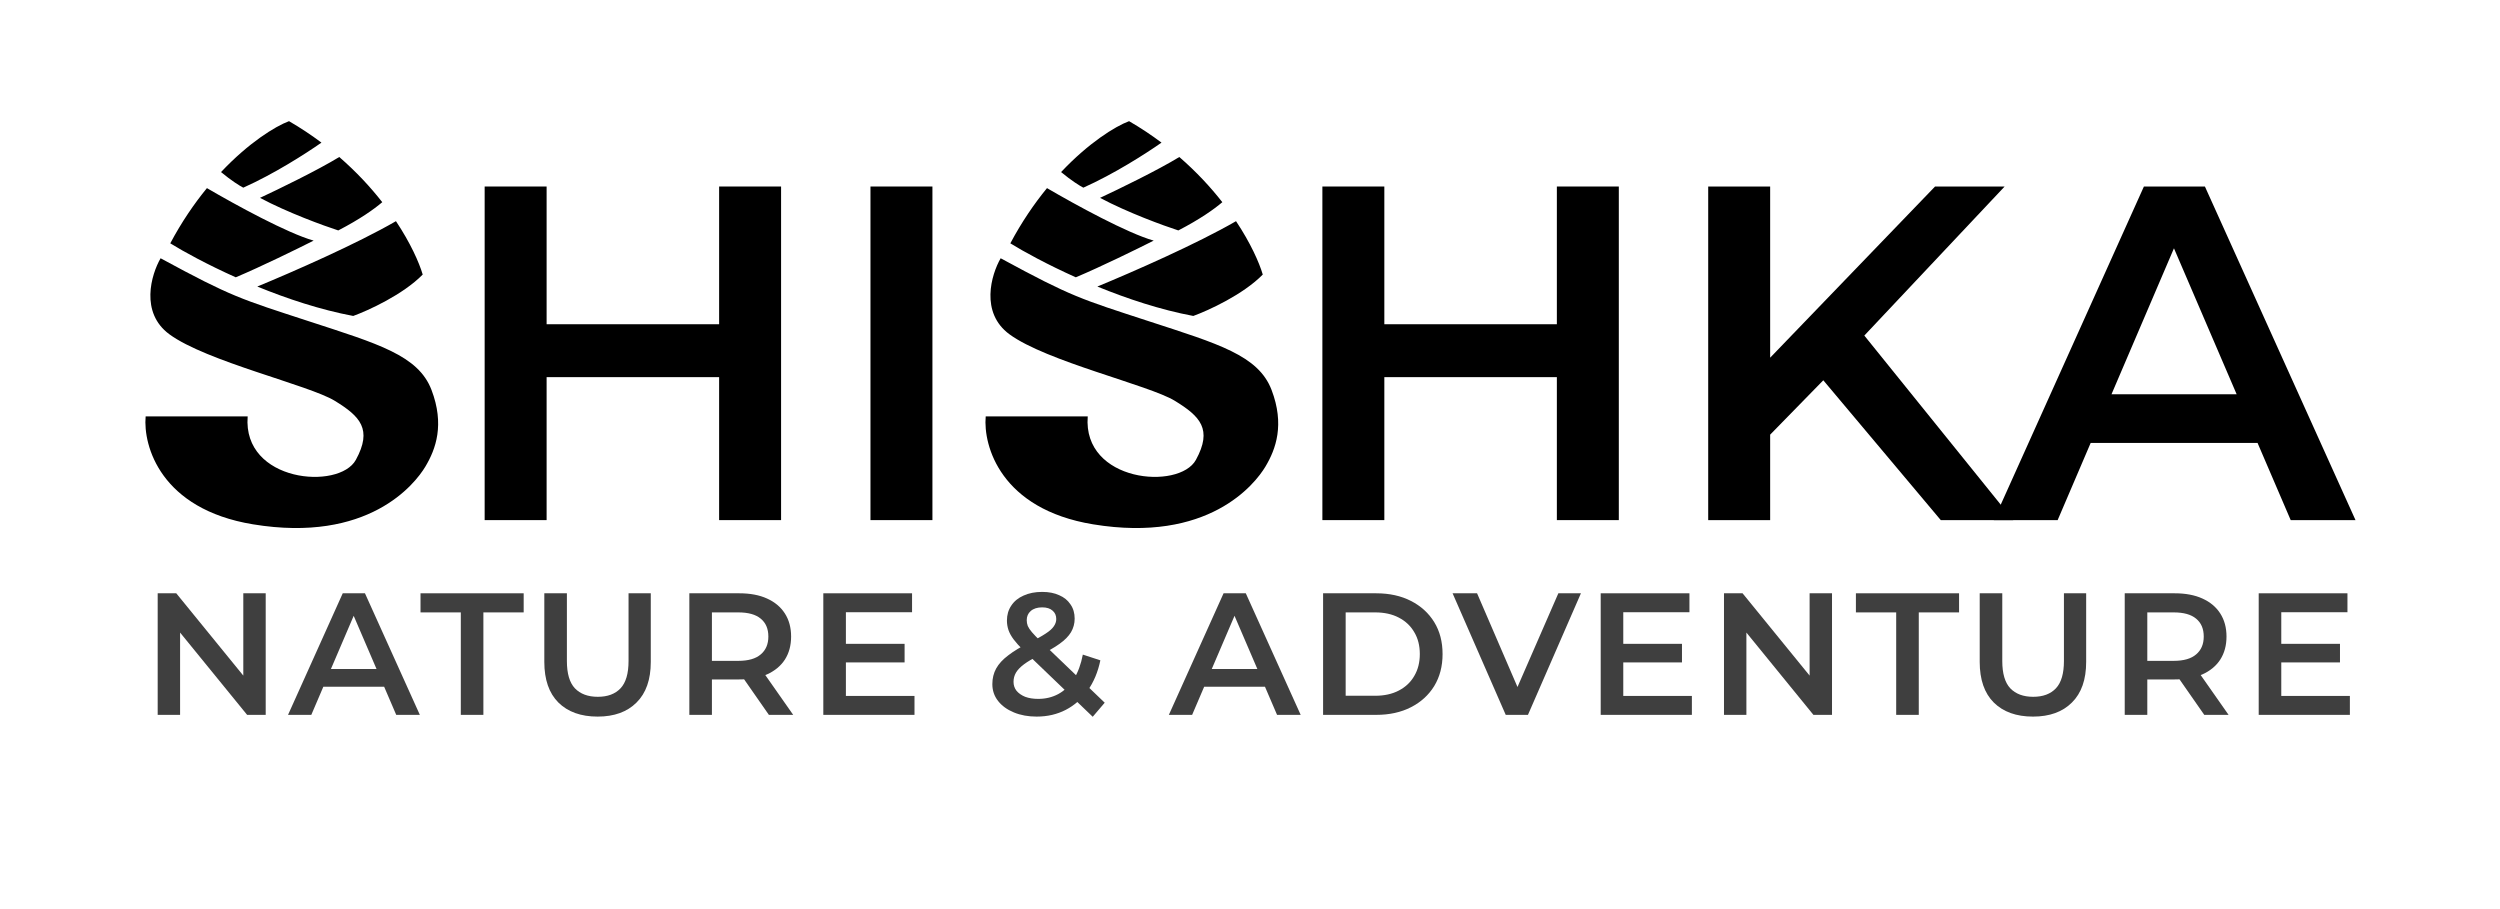
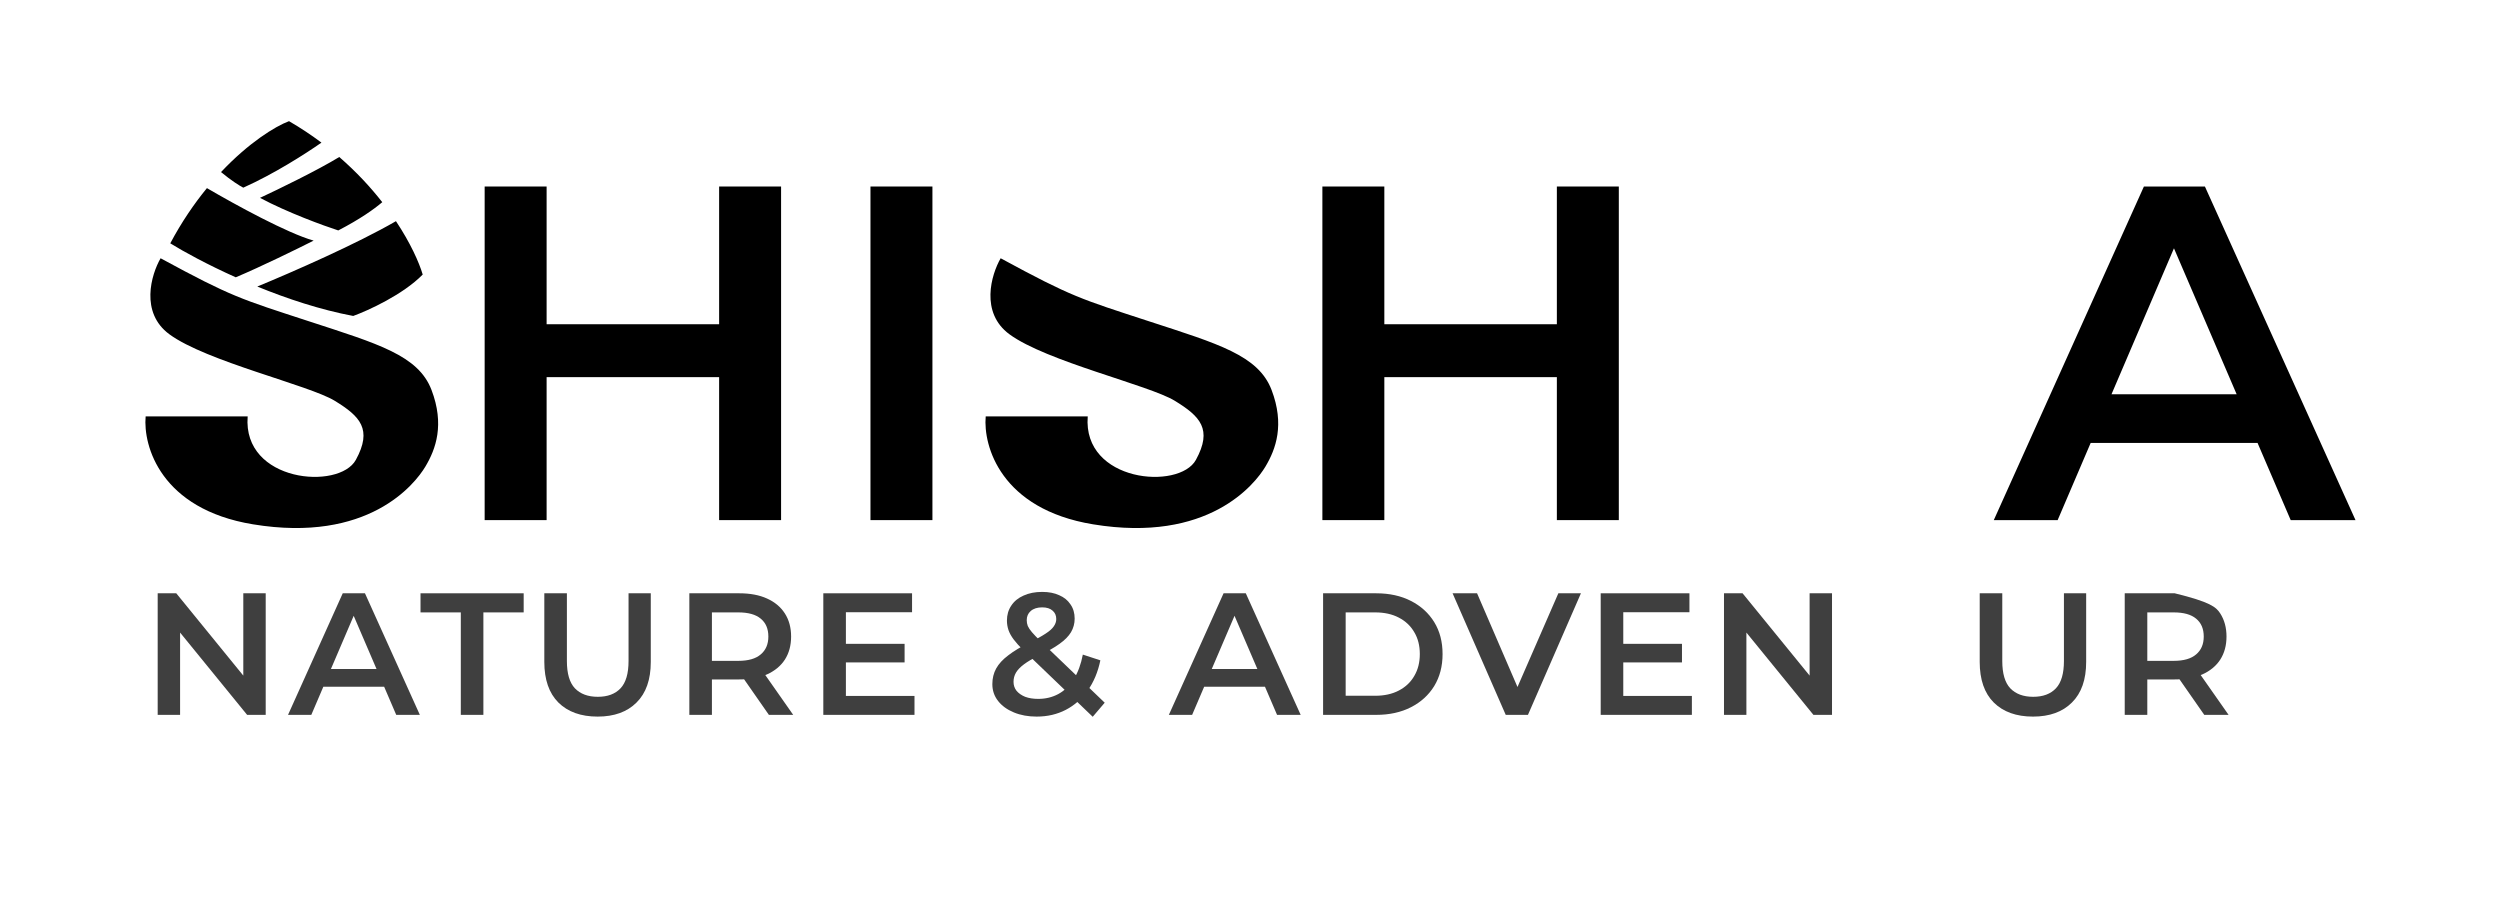
<svg xmlns="http://www.w3.org/2000/svg" width="619" height="225" viewBox="0 0 619 225" fill="none">
  <path d="M36.06 103.102H61.323C60.017 119.402 83.973 121.419 88.111 113.857C92.249 106.295 89.2 103.102 82.884 99.237C76.568 95.371 51.087 89.49 41.94 82.768C34.623 77.39 37.44 67.98 39.763 63.946C57.403 73.525 59.581 74.029 76.568 79.575C93.555 85.12 103.574 87.977 106.84 96.548C110.107 105.118 107.929 111.168 105.316 115.537C102.702 119.907 91.16 134.527 62.63 129.821C39.806 126.057 35.407 110.44 36.06 103.102Z" fill="black" />
  <path fill-rule="evenodd" clip-rule="evenodd" d="M63.707 70.95C71.051 73.948 79.32 76.704 87.458 78.23C91.16 76.886 99.785 72.953 104.663 67.979C103.757 64.934 101.632 60.168 98.04 54.762C88.31 60.389 72.541 67.299 63.707 70.95ZM58.373 68.663C64.655 66.014 73.704 61.576 77.658 59.577C71.144 57.738 58.342 50.73 51.237 46.578C48.082 50.425 44.965 54.967 42.159 60.249C45.487 62.309 51.287 65.483 58.373 68.663ZM54.725 42.607C61.552 35.358 68.087 31.305 71.56 30C74.445 31.674 77.118 33.46 79.589 35.314C75.523 38.155 67.824 43.073 60.235 46.469C59.374 46.026 57.285 44.727 54.725 42.607ZM84.004 38.876C78.675 42.133 68.916 46.876 64.373 48.99C71.168 52.62 80.126 55.88 83.756 57.056C89.143 54.257 92.616 51.801 94.647 50.06C91.768 46.374 88.243 42.548 84.004 38.876Z" fill="black" />
  <path d="M244.06 103.102H269.323C268.017 119.402 291.973 121.419 296.111 113.857C300.249 106.295 297.2 103.102 290.884 99.237C284.568 95.371 259.087 89.49 249.94 82.768C242.623 77.39 245.439 67.98 247.763 63.946C265.403 73.525 267.581 74.029 284.568 79.575C301.556 85.12 311.574 87.977 314.84 96.548C318.107 105.118 315.929 111.168 313.316 115.537C310.702 119.907 299.16 134.527 270.63 129.821C247.806 126.057 243.407 110.44 244.06 103.102Z" fill="black" />
-   <path fill-rule="evenodd" clip-rule="evenodd" d="M271.707 70.95C279.051 73.948 287.32 76.704 295.458 78.23C299.16 76.886 307.785 72.953 312.663 67.979C311.757 64.934 309.632 60.168 306.041 54.762C296.31 60.389 280.541 67.299 271.707 70.95ZM266.372 68.663C272.655 66.014 281.704 61.576 285.658 59.577C279.144 57.738 266.342 50.73 259.237 46.578C256.082 50.425 252.965 54.967 250.159 60.249C253.487 62.309 259.287 65.483 266.372 68.663ZM262.725 42.607C269.552 35.358 276.087 31.305 279.56 30C282.445 31.674 285.118 33.46 287.589 35.314C283.523 38.155 275.824 43.073 268.235 46.469C267.374 46.026 265.286 44.727 262.725 42.607ZM292.003 38.876C286.675 42.133 276.917 46.876 272.373 48.99C279.168 52.62 288.126 55.88 291.756 57.056C297.143 54.257 300.616 51.801 302.647 50.06C299.768 46.374 296.243 42.548 292.003 38.876Z" fill="black" />
  <path d="M178.056 46.18H193.396V128.78H178.056V46.18ZM135.34 128.78H120V46.18H135.34V128.78ZM179.236 93.38H134.042V80.282H179.236V93.38Z" fill="black" />
  <path d="M215.529 128.78V46.18H230.869V128.78H215.529Z" fill="black" />
  <path d="M385.478 46.18H400.818V128.78H385.478V46.18ZM342.762 128.78H327.422V46.18H342.762V128.78ZM386.658 93.38H341.464V80.282H386.658V93.38Z" fill="black" />
-   <path d="M436.639 109.31L435.813 91.138L479.119 46.18H496.347L460.357 84.412L451.861 93.734L436.639 109.31ZM422.951 128.78V46.18H438.291V128.78H422.951ZM480.535 128.78L448.911 91.138L459.059 79.928L498.471 128.78H480.535Z" fill="black" />
  <path d="M493.662 128.78L530.832 46.18H545.936L583.224 128.78H567.176L535.198 54.322H541.334L509.474 128.78H493.662ZM510.772 109.664L514.902 97.628H559.506L563.636 109.664H510.772Z" fill="black" />
  <path d="M39.042 177V146.9H43.643L62.52 170.077H60.241V146.9H65.788V177H61.187L42.31 153.823H44.589V177H39.042Z" fill="#3F3F3F" />
  <path d="M71.317 177L84.862 146.9H90.365L103.954 177H98.106L86.453 149.867H88.689L77.079 177H71.317ZM77.552 170.034L79.056 165.648H95.311L96.816 170.034H77.552Z" fill="#3F3F3F" />
  <path d="M114.096 177V151.63H104.12V146.9H129.662V151.63H119.686V177H114.096Z" fill="#3F3F3F" />
  <path d="M147.974 177.43C143.846 177.43 140.607 176.269 138.256 173.947C135.934 171.625 134.773 168.271 134.773 163.885V146.9H140.363V163.67C140.363 166.766 141.022 169.016 142.341 170.421C143.688 171.825 145.58 172.528 148.017 172.528C150.454 172.528 152.331 171.825 153.65 170.421C154.969 169.016 155.628 166.766 155.628 163.67V146.9H161.132V163.885C161.132 168.271 159.957 171.625 157.606 173.947C155.284 176.269 152.073 177.43 147.974 177.43Z" fill="#3F3F3F" />
  <path d="M170.681 177V146.9H183.065C185.731 146.9 188.01 147.33 189.902 148.19C191.822 149.05 193.299 150.282 194.331 151.888C195.363 153.493 195.879 155.399 195.879 157.607C195.879 159.814 195.363 161.72 194.331 163.326C193.299 164.902 191.822 166.121 189.902 166.981C188.01 167.812 185.731 168.228 183.065 168.228H173.777L176.271 165.691V177H170.681ZM190.375 177L182.764 166.078H188.741L196.395 177H190.375ZM176.271 166.293L173.777 163.627H182.807C185.272 163.627 187.121 163.096 188.354 162.036C189.615 160.975 190.246 159.499 190.246 157.607C190.246 155.686 189.615 154.21 188.354 153.178C187.121 152.146 185.272 151.63 182.807 151.63H173.777L176.271 148.878V166.293Z" fill="#3F3F3F" />
  <path d="M209.013 159.413H223.977V164.014H209.013V159.413ZM209.443 172.313H226.428V177H203.853V146.9H225.826V151.587H209.443V172.313Z" fill="#3F3F3F" />
  <path d="M256.669 177.43C254.577 177.43 252.699 177.086 251.036 176.398C249.374 175.71 248.069 174.764 247.123 173.56C246.177 172.356 245.704 170.965 245.704 169.389C245.704 167.955 246.02 166.665 246.65 165.519C247.281 164.372 248.284 163.283 249.66 162.251C251.036 161.19 252.799 160.129 254.949 159.069C256.641 158.237 257.959 157.506 258.905 156.876C259.88 156.245 260.554 155.643 260.926 155.07C261.328 154.496 261.528 153.894 261.528 153.264C261.528 152.404 261.227 151.716 260.625 151.2C260.023 150.655 259.163 150.383 258.045 150.383C256.841 150.383 255.895 150.684 255.207 151.286C254.548 151.859 254.218 152.619 254.218 153.565C254.218 154.052 254.304 154.525 254.476 154.984C254.677 155.442 255.021 155.958 255.508 156.532C255.996 157.105 256.698 157.836 257.615 158.725L273.525 173.99L270.558 177.473L253.358 160.961C252.384 160.015 251.595 159.14 250.993 158.338C250.391 157.535 249.961 156.761 249.703 156.016C249.445 155.242 249.316 154.453 249.316 153.651C249.316 152.246 249.675 151.013 250.391 149.953C251.108 148.863 252.126 148.032 253.444 147.459C254.763 146.857 256.297 146.556 258.045 146.556C259.679 146.556 261.084 146.828 262.259 147.373C263.463 147.889 264.395 148.648 265.054 149.652C265.742 150.626 266.086 151.802 266.086 153.178C266.086 154.382 265.785 155.5 265.183 156.532C264.581 157.535 263.635 158.495 262.345 159.413C261.084 160.33 259.393 161.29 257.271 162.294C255.695 163.068 254.448 163.799 253.53 164.487C252.613 165.175 251.954 165.863 251.552 166.551C251.151 167.239 250.95 167.998 250.95 168.83C250.95 169.661 251.194 170.392 251.681 171.023C252.197 171.653 252.914 172.155 253.831 172.528C254.749 172.872 255.824 173.044 257.056 173.044C258.891 173.044 260.554 172.642 262.044 171.84C263.564 171.008 264.839 169.776 265.871 168.142C266.903 166.508 267.649 164.487 268.107 162.079L272.45 163.498C271.848 166.393 270.802 168.887 269.311 170.98C267.849 173.044 266.043 174.635 263.893 175.753C261.743 176.871 259.335 177.43 256.669 177.43Z" fill="#3F3F3F" />
  <path d="M289.41 177L302.956 146.9H308.46L322.047 177H316.199L304.547 149.867H306.783L295.172 177H289.41ZM295.646 170.034L297.15 165.648H313.405L314.909 170.034H295.646Z" fill="#3F3F3F" />
  <path d="M327.596 177V146.9H340.754C344.022 146.9 346.888 147.53 349.354 148.792C351.819 150.053 353.74 151.802 355.116 154.038C356.492 156.274 357.18 158.911 357.18 161.95C357.18 164.96 356.492 167.597 355.116 169.862C353.74 172.098 351.819 173.846 349.354 175.108C346.888 176.369 344.022 177 340.754 177H327.596ZM333.186 172.27H340.496C342.76 172.27 344.71 171.84 346.344 170.98C348.006 170.12 349.282 168.916 350.171 167.368C351.088 165.82 351.547 164.014 351.547 161.95C351.547 159.857 351.088 158.051 350.171 156.532C349.282 154.984 348.006 153.78 346.344 152.92C344.71 152.06 342.76 151.63 340.496 151.63H333.186V172.27Z" fill="#3F3F3F" />
  <path d="M372.818 177L359.66 146.9H365.723L377.462 174.119H373.979L385.847 146.9H391.437L378.322 177H372.818Z" fill="#3F3F3F" />
  <path d="M401.493 159.413H416.457V164.014H401.493V159.413ZM401.923 172.313H418.908V177H396.333V146.9H418.306V151.587H401.923V172.313Z" fill="#3F3F3F" />
  <path d="M426.86 177V146.9H431.461L450.338 170.077H448.059V146.9H453.606V177H449.005L430.128 153.823H432.407V177H426.86Z" fill="#3F3F3F" />
-   <path d="M469.497 177V151.63H459.522V146.9H485.064V151.63H475.088V177H469.497Z" fill="#3F3F3F" />
  <path d="M503.376 177.43C499.248 177.43 496.008 176.269 493.658 173.947C491.336 171.625 490.175 168.271 490.175 163.885V146.9H495.765V163.67C495.765 166.766 496.424 169.016 497.743 170.421C499.09 171.825 500.982 172.528 503.419 172.528C505.855 172.528 507.733 171.825 509.052 170.421C510.37 169.016 511.03 166.766 511.03 163.67V146.9H516.534V163.885C516.534 168.271 515.358 171.625 513.008 173.947C510.686 176.269 507.475 177.43 503.376 177.43Z" fill="#3F3F3F" />
-   <path d="M526.082 177V146.9H538.466C541.132 146.9 543.411 147.33 545.303 148.19C547.224 149.05 548.7 150.282 549.732 151.888C550.764 153.493 551.281 155.399 551.281 157.607C551.281 159.814 550.764 161.72 549.732 163.326C548.7 164.902 547.224 166.121 545.303 166.981C543.411 167.812 541.132 168.228 538.466 168.228H529.178L531.672 165.691V177H526.082ZM545.776 177L538.165 166.078H544.142L551.797 177H545.776ZM531.672 166.293L529.178 163.627H538.208C540.674 163.627 542.523 163.096 543.755 162.036C545.017 160.975 545.647 159.499 545.647 157.607C545.647 155.686 545.017 154.21 543.755 153.178C542.523 152.146 540.674 151.63 538.208 151.63H529.178L531.672 148.878V166.293Z" fill="#3F3F3F" />
-   <path d="M564.415 159.413H579.379V164.014H564.415V159.413ZM564.845 172.313H581.83V177H559.255V146.9H581.228V151.587H564.845V172.313Z" fill="#3F3F3F" />
+   <path d="M526.082 177V146.9H538.466C547.224 149.05 548.7 150.282 549.732 151.888C550.764 153.493 551.281 155.399 551.281 157.607C551.281 159.814 550.764 161.72 549.732 163.326C548.7 164.902 547.224 166.121 545.303 166.981C543.411 167.812 541.132 168.228 538.466 168.228H529.178L531.672 165.691V177H526.082ZM545.776 177L538.165 166.078H544.142L551.797 177H545.776ZM531.672 166.293L529.178 163.627H538.208C540.674 163.627 542.523 163.096 543.755 162.036C545.017 160.975 545.647 159.499 545.647 157.607C545.647 155.686 545.017 154.21 543.755 153.178C542.523 152.146 540.674 151.63 538.208 151.63H529.178L531.672 148.878V166.293Z" fill="#3F3F3F" />
</svg>